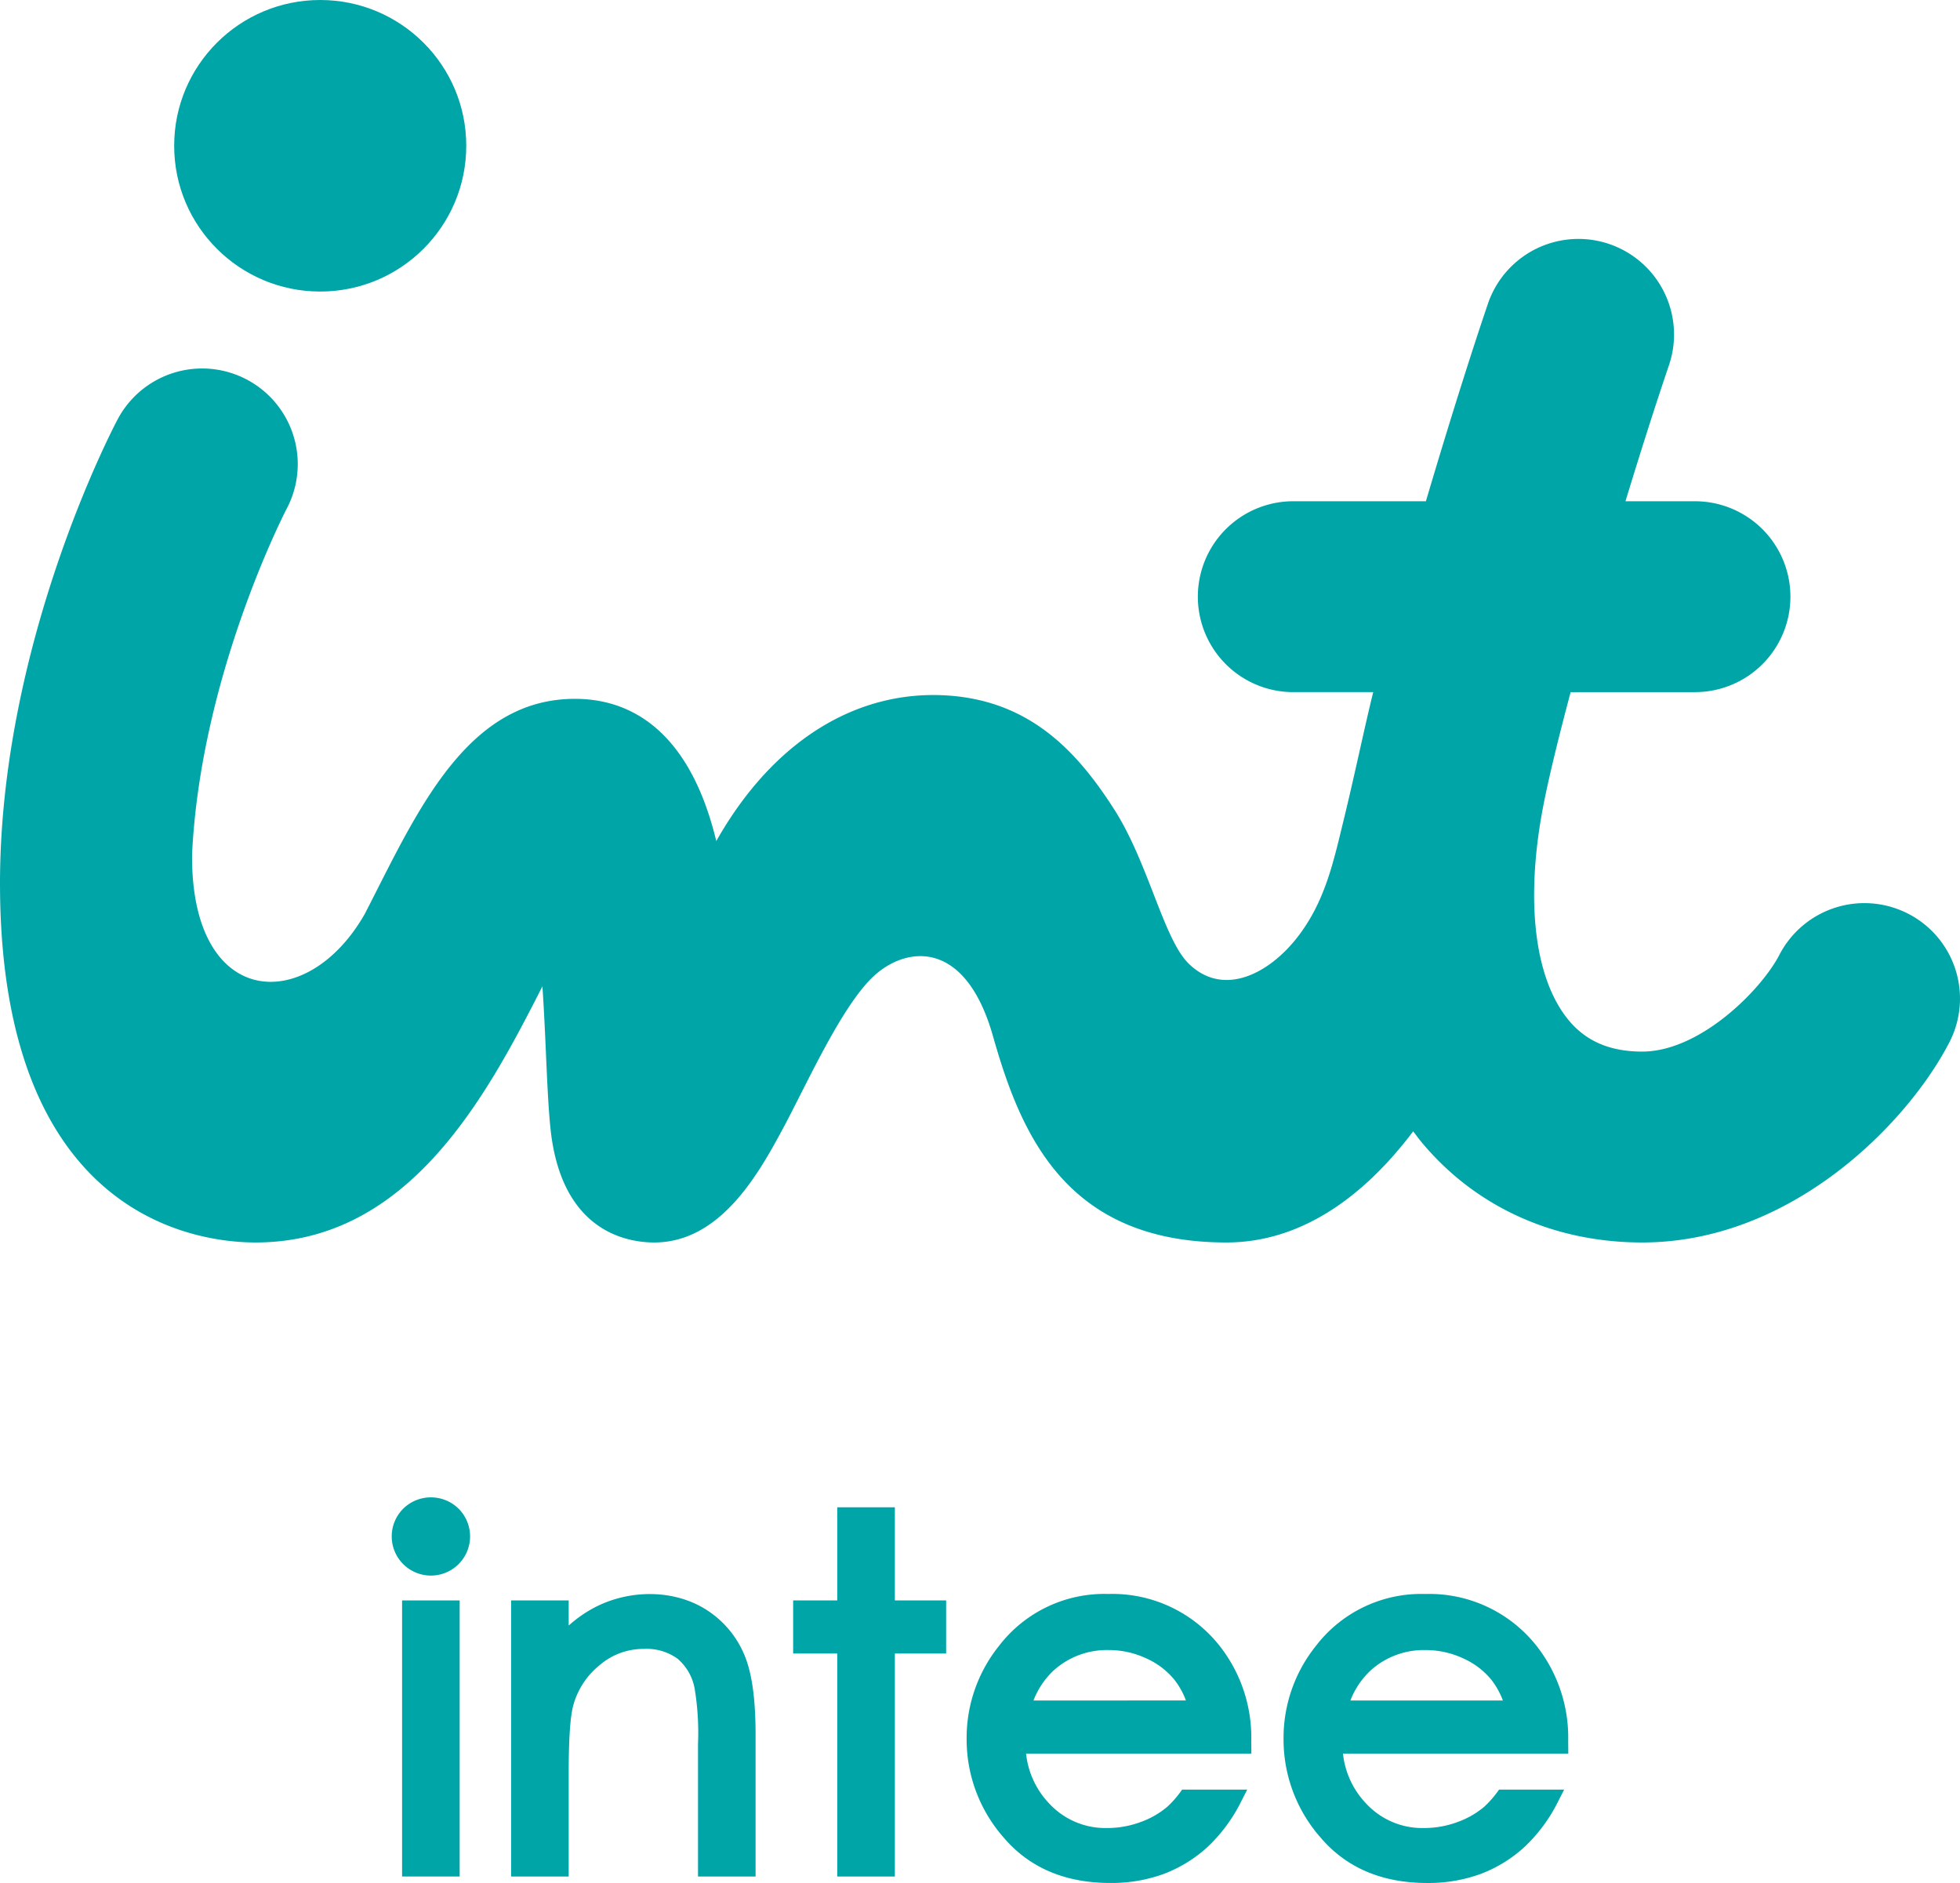
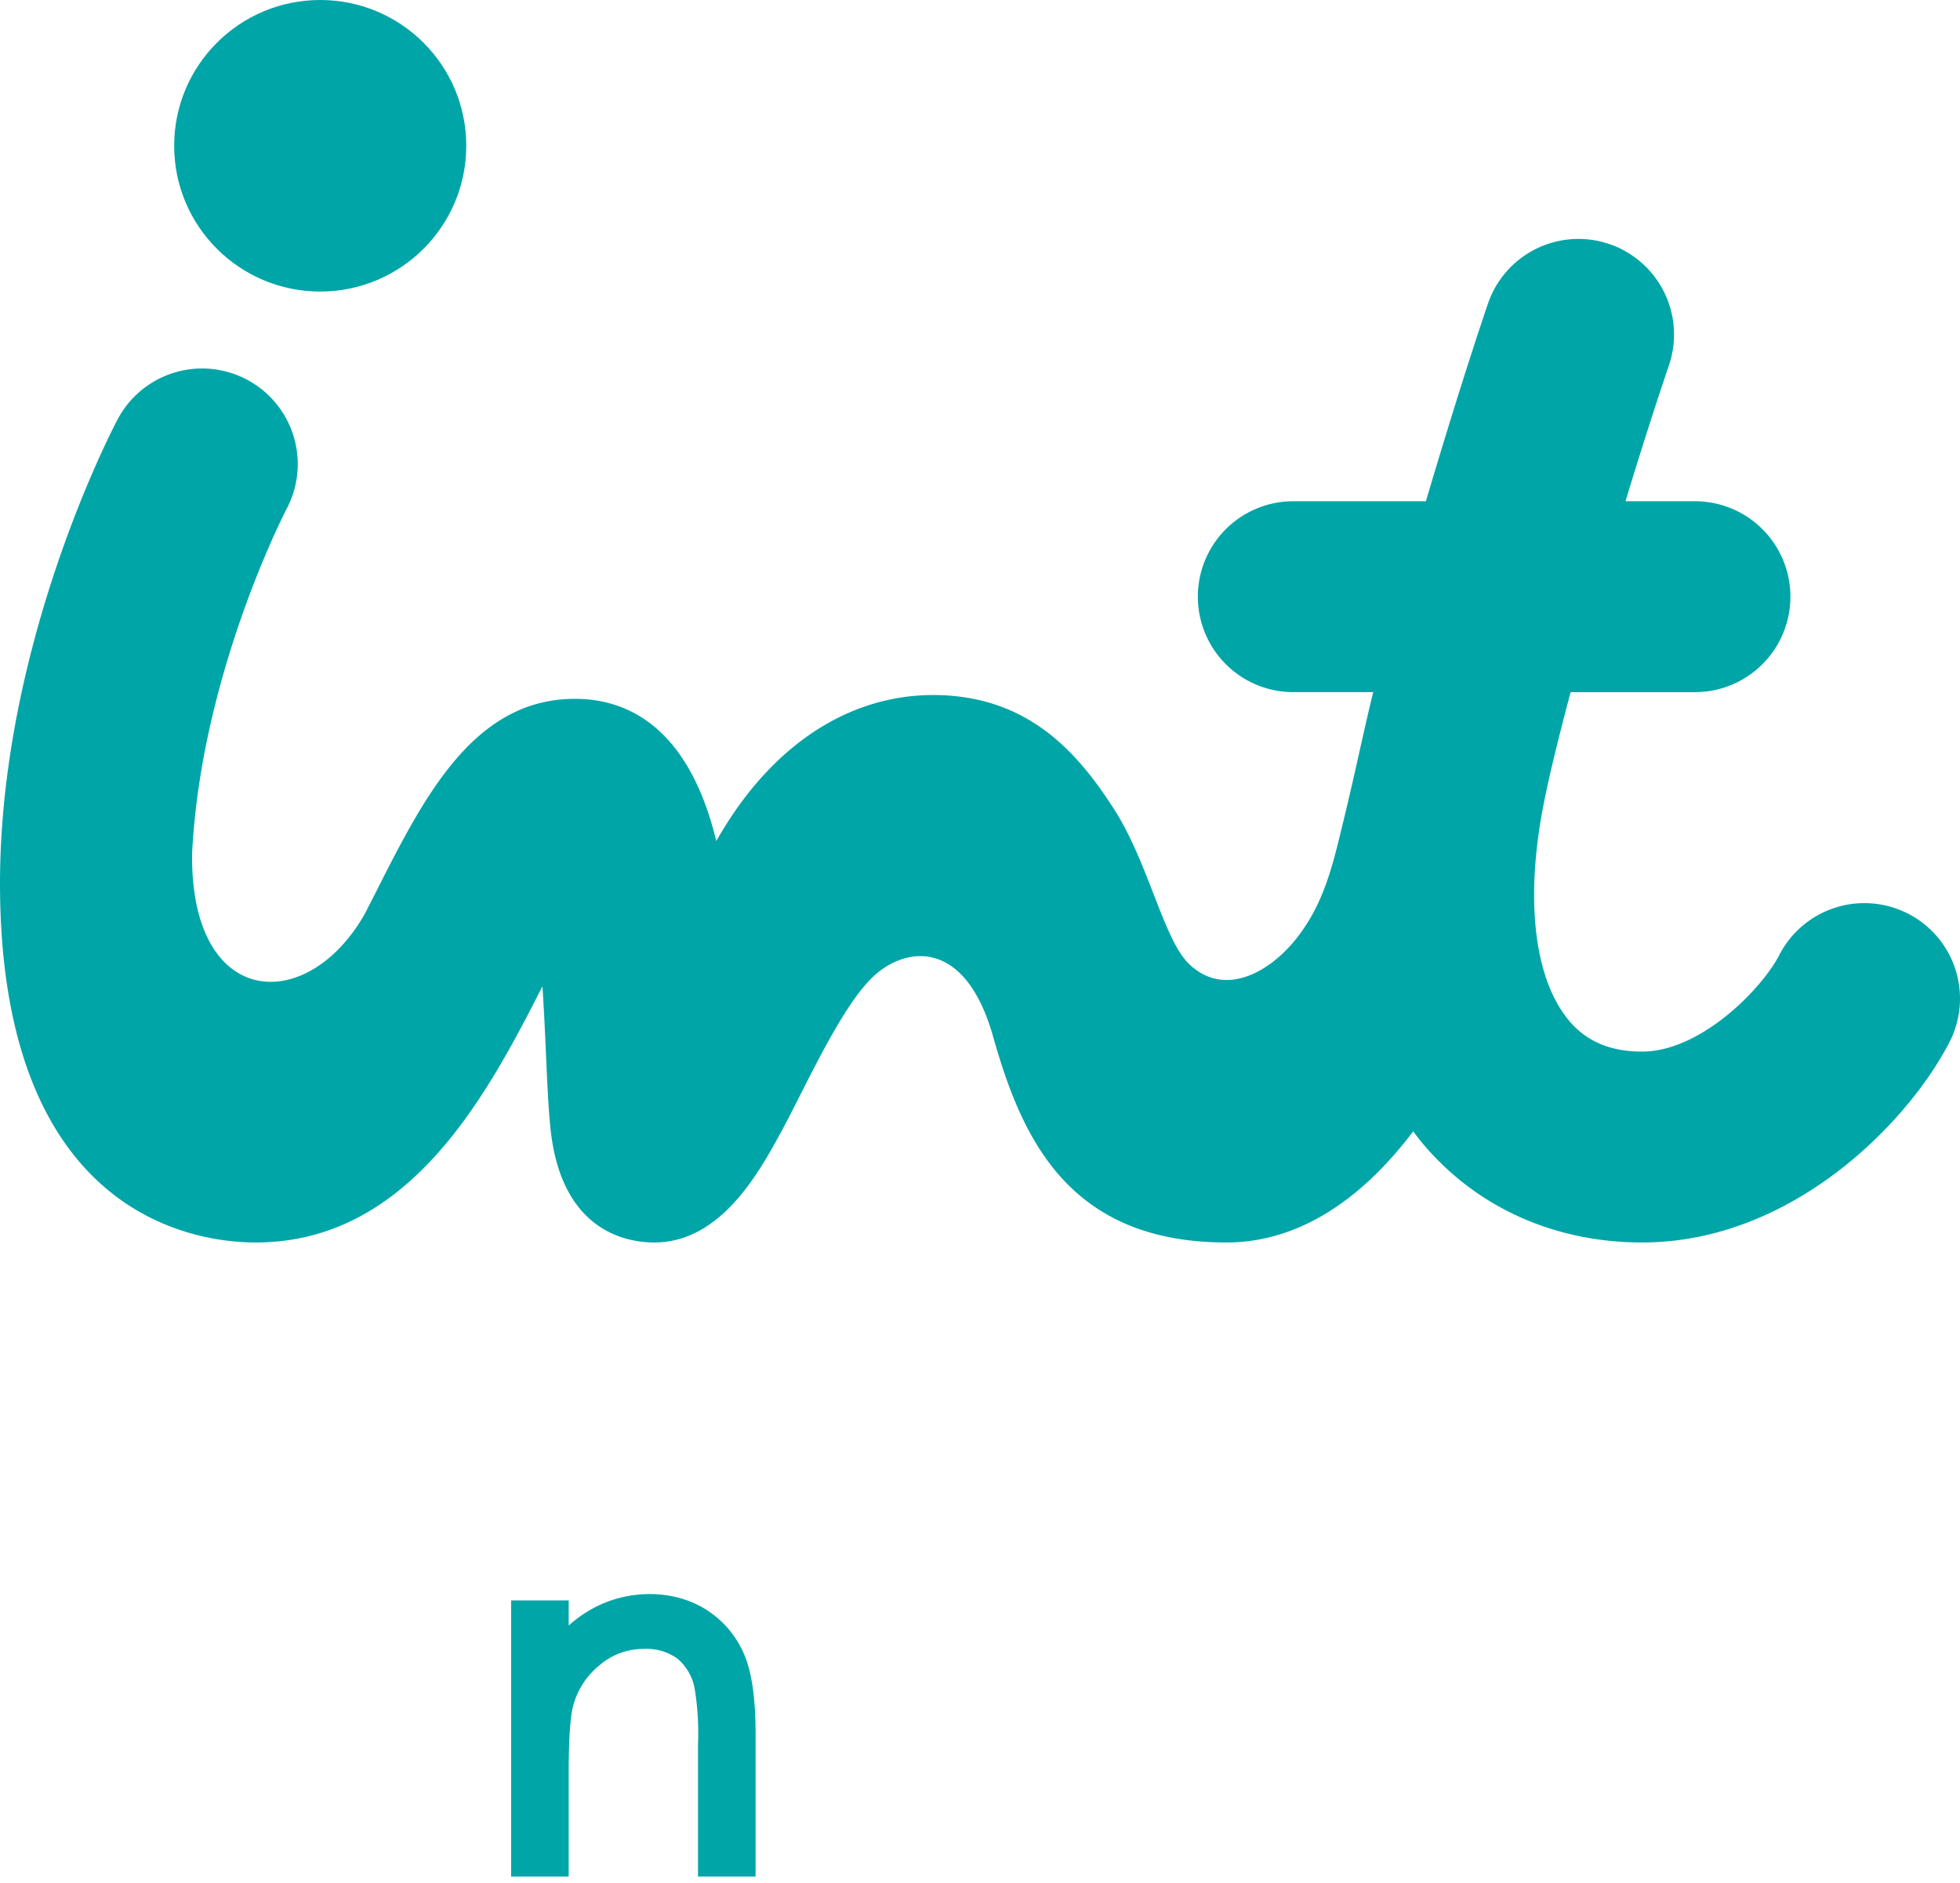
<svg xmlns="http://www.w3.org/2000/svg" height="253.647" viewBox="0 0 264 253.647" width="264">
  <g>
    <g data-name="グループ 33" fill="#00a5a8">
      <g data-name="グループ 31">
        <path d="M269.017,123.929a12.894,12.894,0,0,0-17.348,5.544c-2.412,4.675-10.651,13.028-18.48,13.028-4.285,0-7.511-1.368-9.859-4.18-4.563-5.462-5.873-15.727-3.6-28.17.693-3.794,2.074-9.5,3.825-16.07H240.3a12.857,12.857,0,1,0,0-25.714h-9.359c2.046-6.718,4.086-13.111,5.859-18.326a12.876,12.876,0,0,0-24.39-8.267c-2.33,6.848-5.385,16.56-8.348,26.592H186.2a12.857,12.857,0,1,0,0,25.714h10.766c-1.105,4.42-2.446,10.93-4,17.3-1.375,5.632-2.49,10.91-6.2,15.7s-9.869,8.2-14.629,3.6c-3.4-3.281-5.439-13.574-10.046-20.782-4.939-7.731-11.258-14.626-22.466-15.364-12.213-.8-23.493,6.07-31.145,19.608-3.8-15.733-12.327-19.158-19.031-19.158-13.63,0-20.3,13.159-26.741,25.884-.484.955-1.007,1.988-1.56,3.064-7.795,13.743-23.515,12.828-23.274-8.1,1.19-24.056,12.476-45.949,12.744-46.463A12.874,12.874,0,0,0,27.835,57.354c-.653,1.232-16,30.557-15.833,63.051.229,44.362,26.408,47.81,34.424,47.81,20.585,0,31.049-19.56,38.637-34.51.227,3.459.37,6.71.468,8.933.177,4,.33,7.46.615,10.221,1.439,13.859,10.253,15.356,13.976,15.356,8.914,0,14.066-9.292,17.242-15.171s7.873-16.478,12.213-20.605,12.414-5.289,16.177,8,9.889,27.776,31.433,27.776c9.821,0,18.3-5.885,25.161-14.971.394.522.782,1.047,1.2,1.545,7.232,8.658,17.761,13.426,29.644,13.426,20.152,0,35.788-16.128,41.38-26.968A12.85,12.85,0,0,0,269.017,123.929Z" data-name="パス 1" transform="translate(-12 -.846)" />
        <ellipse cx="19.671" cy="19.636" data-name="楕円形 3" rx="19.671" ry="19.636" transform="translate(23.46)" />
      </g>
      <g data-name="グループ 32">
-         <path d="M0 0H7.756V37.188H0z" data-name="長方形 28" transform="translate(54.158 215.588)" />
-         <path d="M39.8,119.05a5.277,5.277,0,1,0,7.459,0A5.319,5.319,0,0,0,39.8,119.05Z" data-name="パス 2" transform="translate(14.51 84.179)" />
        <path d="M72.669,126.208c-4.394-2.875-10.589-2.877-15.389-.271a17.509,17.509,0,0,0-3.274,2.319v-3.381H46.251v37.187h7.755v-14.09c0-5.349.31-7.731.569-8.77a10.471,10.471,0,0,1,3.568-5.584,9.026,9.026,0,0,1,5.99-2.213,7.09,7.09,0,0,1,4.547,1.328,6.914,6.914,0,0,1,2.31,4.123,36.812,36.812,0,0,1,.434,7.39v17.816h7.755v-19.09c0-4.876-.5-8.417-1.538-10.825A13.205,13.205,0,0,0,72.669,126.208Z" data-name="パス 3" transform="translate(22.593 90.714)" />
-         <path d="M78.85,118.189H71.094v12.549H65.15v7.152h5.943v30.036H78.85V137.89h6.907v-7.152H78.85Z" data-name="パス 4" transform="translate(41.682 84.85)" />
-         <path d="M115.116,143.8a19.991,19.991,0,0,0-4.1-12.591,18.409,18.409,0,0,0-15.162-7.2,17.871,17.871,0,0,0-14.76,7.049,19.782,19.782,0,0,0-4.318,12.509,20,20,0,0,0,5.083,13.359c3.437,3.987,8.231,6.012,14.243,6.012a20.381,20.381,0,0,0,7.306-1.248,18.332,18.332,0,0,0,5.865-3.644,21.678,21.678,0,0,0,4.537-6.194l.762-1.491H105.8a13.641,13.641,0,0,1-1.994,2.312,11.6,11.6,0,0,1-3.63,2.071,12.841,12.841,0,0,1-4.446.793,10.3,10.3,0,0,1-7.781-3.247,11.5,11.5,0,0,1-3.168-6.778H115.13Zm-29.338-5.442a10.975,10.975,0,0,1,2.7-4.029,10.683,10.683,0,0,1,7.433-2.765,11.879,11.879,0,0,1,5.045,1.114,10.344,10.344,0,0,1,3.8,2.877,10.56,10.56,0,0,1,1.558,2.8Z" data-name="パス 5" transform="translate(53.423 90.708)" />
-         <path d="M125.041,152.673a11.6,11.6,0,0,1-3.63,2.071,12.833,12.833,0,0,1-4.446.793,10.3,10.3,0,0,1-7.781-3.247,11.515,11.515,0,0,1-3.168-6.778h30.351l-.014-1.71a19.992,19.992,0,0,0-4.1-12.591,18.409,18.409,0,0,0-15.162-7.2,17.865,17.865,0,0,0-14.76,7.049,19.782,19.782,0,0,0-4.318,12.509,19.991,19.991,0,0,0,5.083,13.359c3.437,3.987,8.229,6.012,14.243,6.012a20.381,20.381,0,0,0,7.306-1.248,18.331,18.331,0,0,0,5.865-3.644,21.719,21.719,0,0,0,4.539-6.194l.76-1.491h-8.772A13.731,13.731,0,0,1,125.041,152.673Zm-15.322-18.342a10.687,10.687,0,0,1,7.433-2.765,11.879,11.879,0,0,1,5.045,1.114,10.344,10.344,0,0,1,3.8,2.877,10.56,10.56,0,0,1,1.558,2.8H107.015A10.985,10.985,0,0,1,109.718,134.332Z" data-name="パス 6" transform="translate(74.873 90.708)" />
      </g>
    </g>
  </g>
</svg>